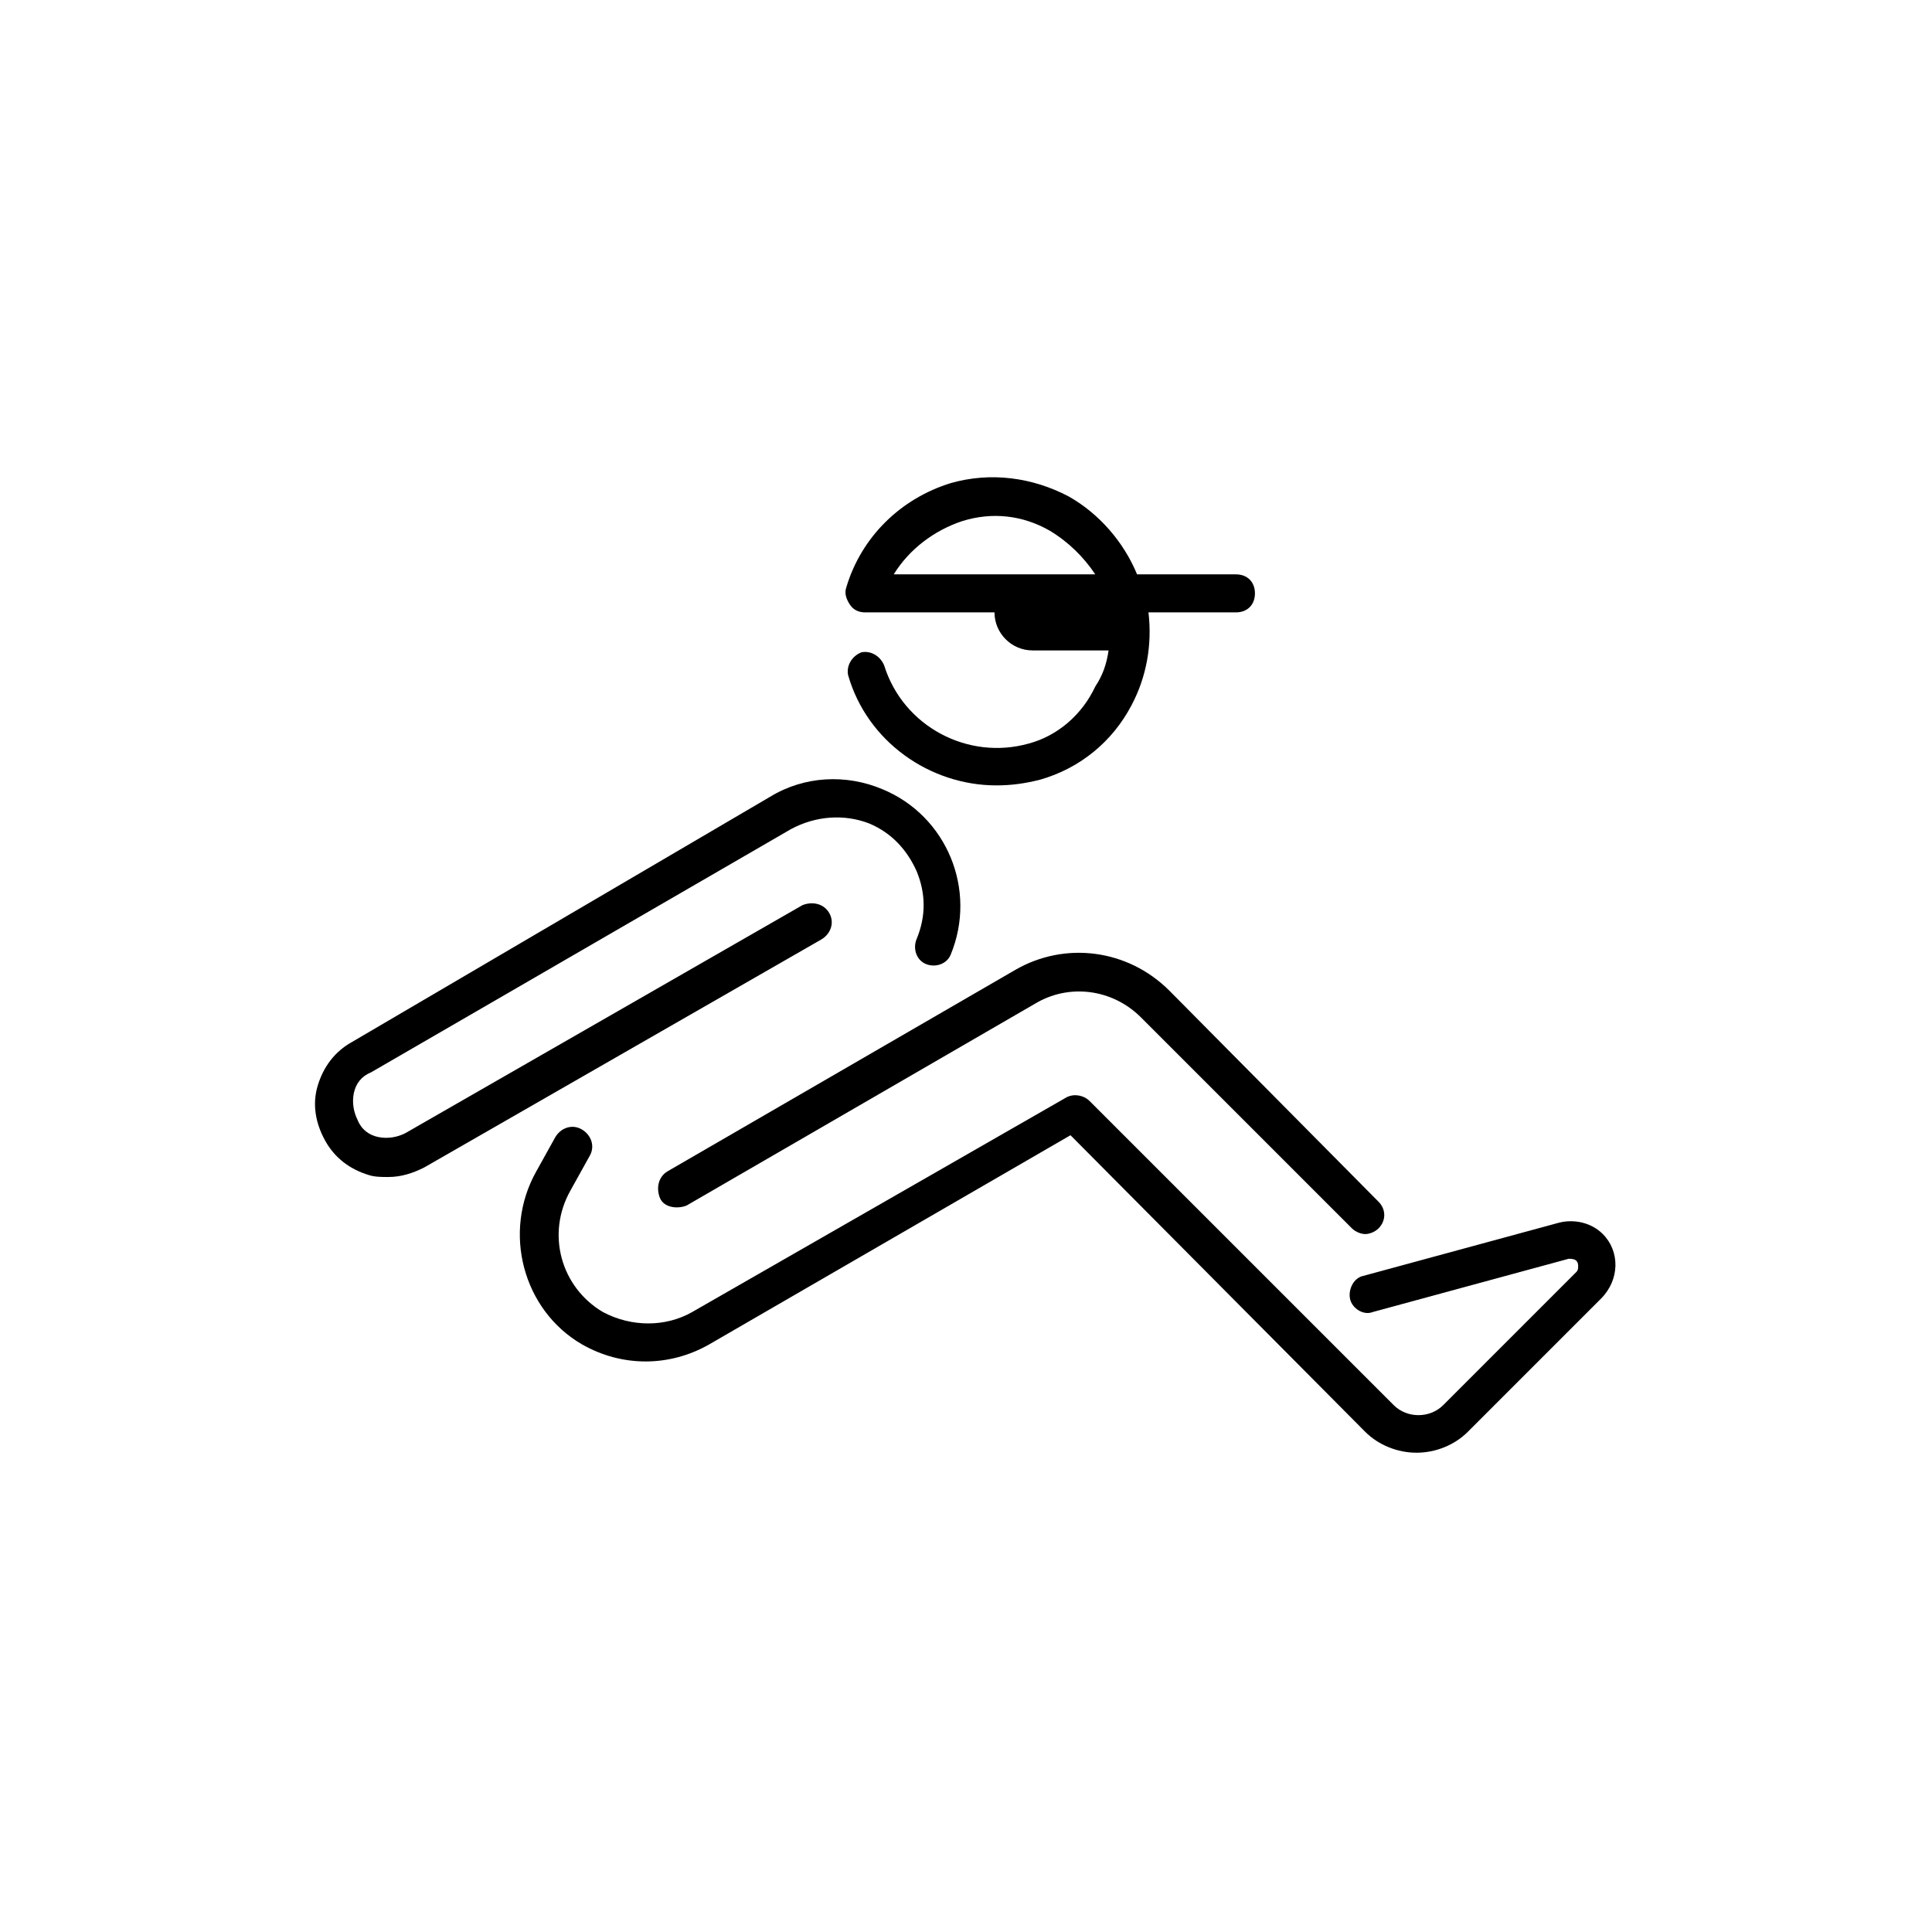
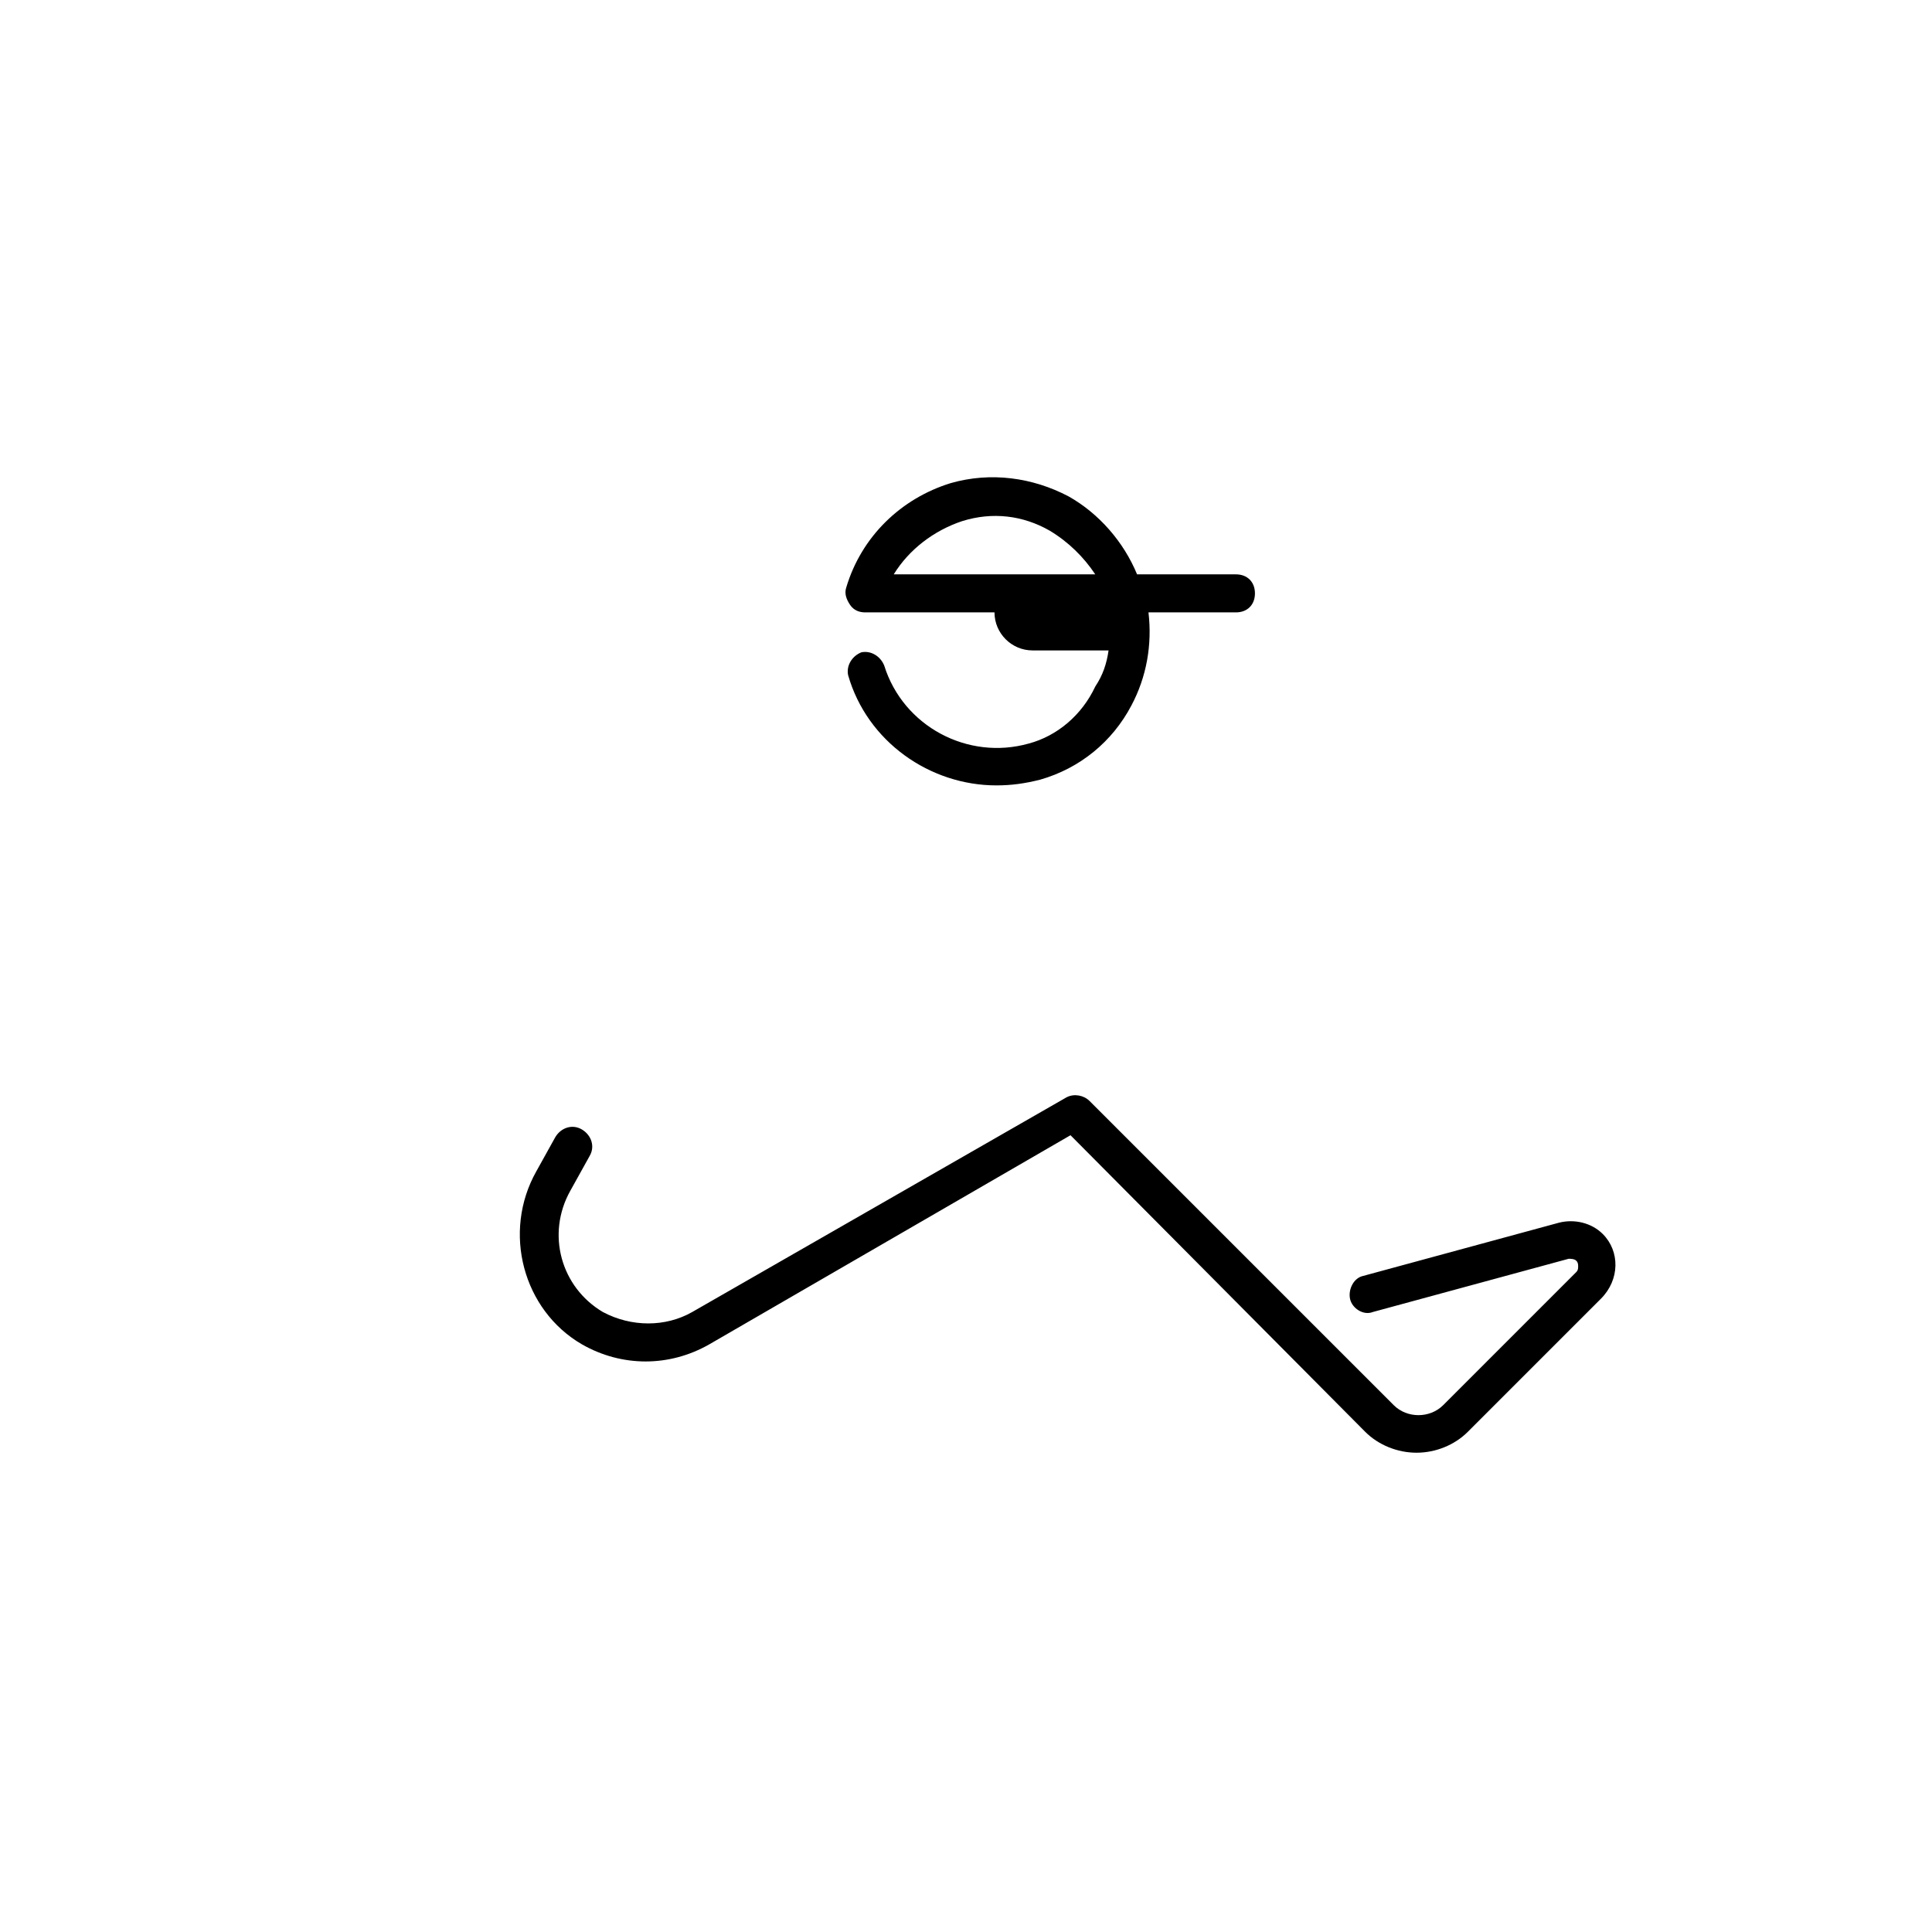
<svg xmlns="http://www.w3.org/2000/svg" fill="#000000" width="800px" height="800px" version="1.1" viewBox="144 144 512 512">
  <g>
    <path d="m568.77 471.04c-3.023-3.023-7.559-4.031-11.586-3.023l-51.891 14.105c-2.519 0.504-4.031 3.527-3.527 6.047 0.504 2.519 3.527 4.535 6.047 3.527l51.891-14.105c0.504 0 1.512 0 2.016 0.504s0.504 1.008 0.504 1.512c0 0.504 0 1.008-0.504 1.512l-35.266 35.266c-3.527 3.527-9.574 3.527-13.098 0l-80.609-80.609c-1.512-1.512-4.031-2.016-6.047-1.008l-99.254 56.93c-7.055 4.031-16.121 4.031-23.68 0-11.082-6.551-15.113-20.656-8.566-32.242l5.039-9.07c1.512-2.519 0.504-5.543-2.016-7.055-2.519-1.512-5.543-0.504-7.055 2.016l-5.039 9.07c-9.07 16.121-3.527 36.777 12.09 45.848 10.578 6.047 23.176 6.047 33.754 0l95.723-55.418 78.098 78.594c3.527 3.527 8.566 5.543 13.602 5.543 5.039 0 10.078-2.016 13.602-5.543l35.266-35.266c5.043-5.039 5.043-12.598 0.508-17.133z" />
-     <path d="m413.1 401.01-92.195 53.402c-2.519 1.512-3.023 4.535-2.016 7.055 1.008 2.519 4.535 3.023 7.055 2.016l92.195-53.402c9.07-5.543 20.656-4.031 28.215 3.527l55.922 55.922c1.008 1.008 2.519 1.512 3.527 1.512 1.008 0 2.519-0.504 3.527-1.512 2.016-2.016 2.016-5.039 0-7.055l-55.422-55.926c-11.082-11.082-27.711-13.098-40.809-5.539z" />
-     <path d="m363.72 385.89c-1.512-2.519-4.535-3.023-7.055-2.016l-105.3 60.457c-2.016 1.008-4.535 1.512-7.055 1.008-2.519-0.504-4.535-2.016-5.543-4.535-1.008-2.016-1.512-4.535-1.008-7.055s2.016-4.535 4.535-5.543l111.34-64.488c6.551-3.527 14.105-4.031 20.656-1.512 6.047 2.519 10.078 7.055 12.594 12.594 2.519 6.047 2.519 12.09 0 18.137-1.008 2.519 0 5.543 2.519 6.551 2.519 1.008 5.543 0 6.551-2.519 7.055-17.129-1.008-36.777-18.137-43.832-9.574-4.031-20.656-3.527-29.727 2.016l-110.83 65c-4.535 2.519-7.559 6.551-9.07 11.586-1.512 5.039-0.504 10.078 2.016 14.609 2.519 4.535 6.551 7.559 11.586 9.07 1.512 0.504 3.527 0.504 5.039 0.504 3.527 0 6.551-1.008 9.574-2.519l105.3-60.457c2.516-1.512 3.523-4.535 2.012-7.055z" />
    <path d="m416.62 341.05c-16.121 4.535-33.25-4.535-38.289-20.656-1.008-2.519-3.527-4.031-6.047-3.527-2.519 1.008-4.031 3.527-3.527 6.047 5.039 17.633 21.664 29.223 39.297 29.223 4.031 0 7.559-0.504 11.586-1.512 10.578-3.023 19.145-10.078 24.184-19.648 4.031-7.559 5.543-16.121 4.535-24.688h23.176c3.023 0 5.039-2.016 5.039-5.039 0-3.023-2.016-5.039-5.039-5.039h-26.199c-3.527-8.566-10.078-16.121-18.137-20.656-9.574-5.039-20.656-6.551-31.234-3.527-13.098 4.031-23.68 14.105-27.711 27.711-0.504 1.512 0 3.023 1.008 4.535 1.008 1.512 2.519 2.016 4.031 2.016h34.258c0 5.543 4.535 10.078 10.078 10.078h20.152c-0.504 3.527-1.512 6.551-3.527 9.574-3.527 7.551-10.078 13.094-17.633 15.109zm-17.633-58.949c8.062-2.519 16.121-1.512 23.176 2.519 5.039 3.023 9.07 7.055 12.09 11.586l-53.402 0.004c4.027-6.551 10.578-11.59 18.137-14.109z" />
  </g>
</svg>